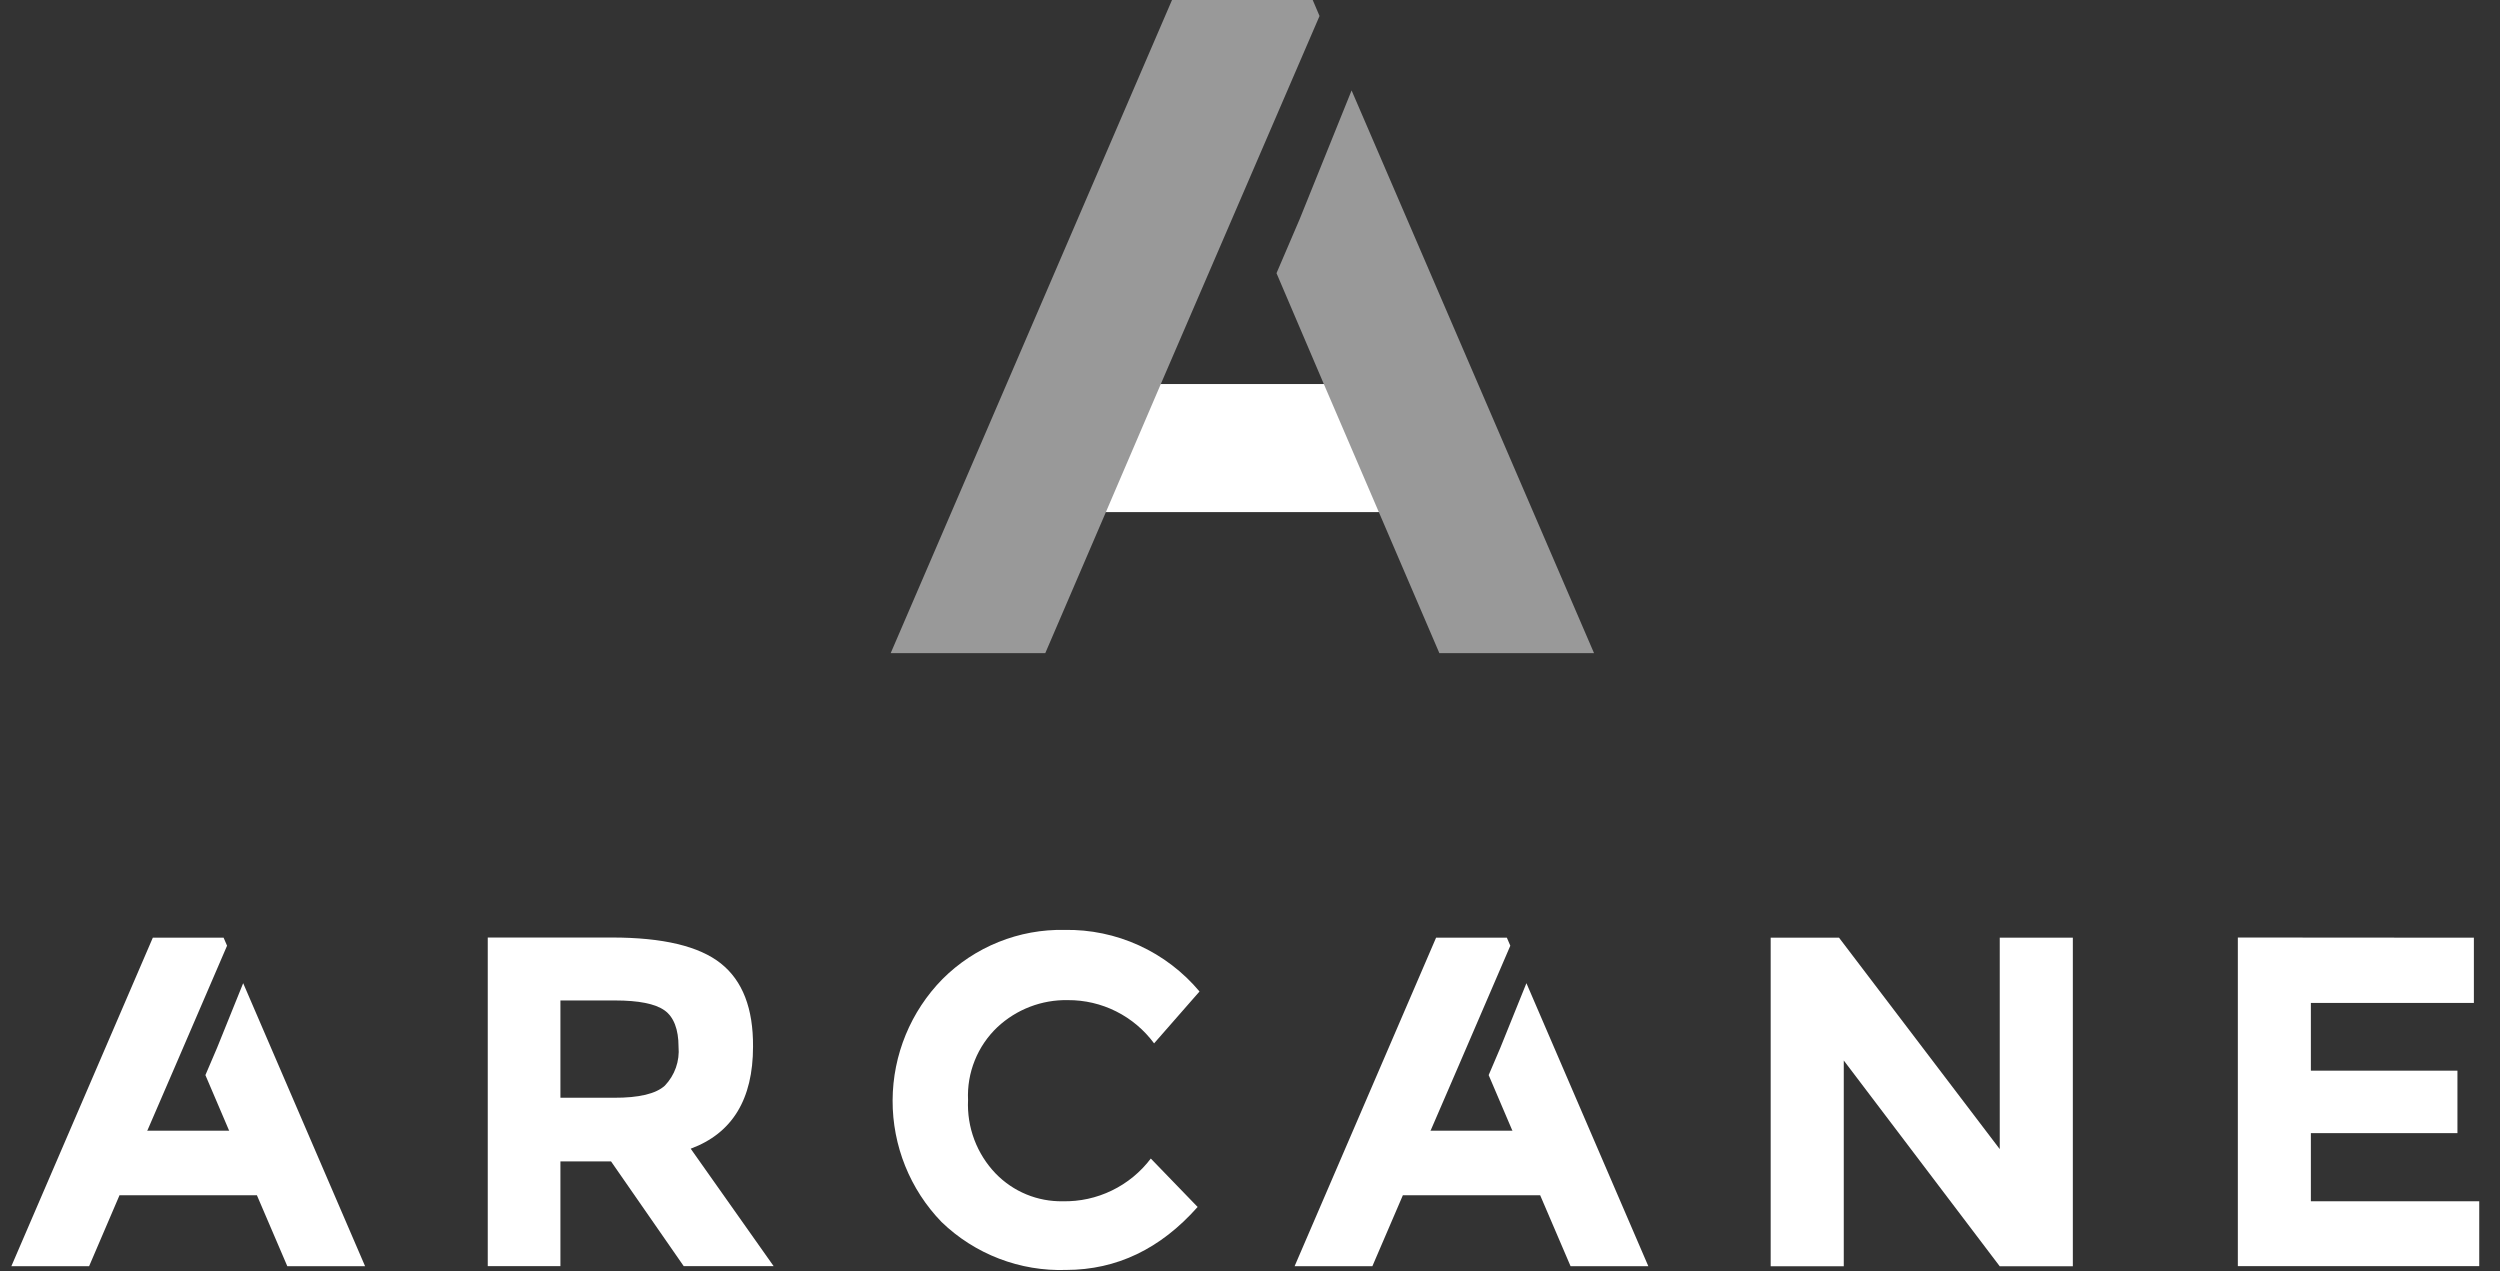
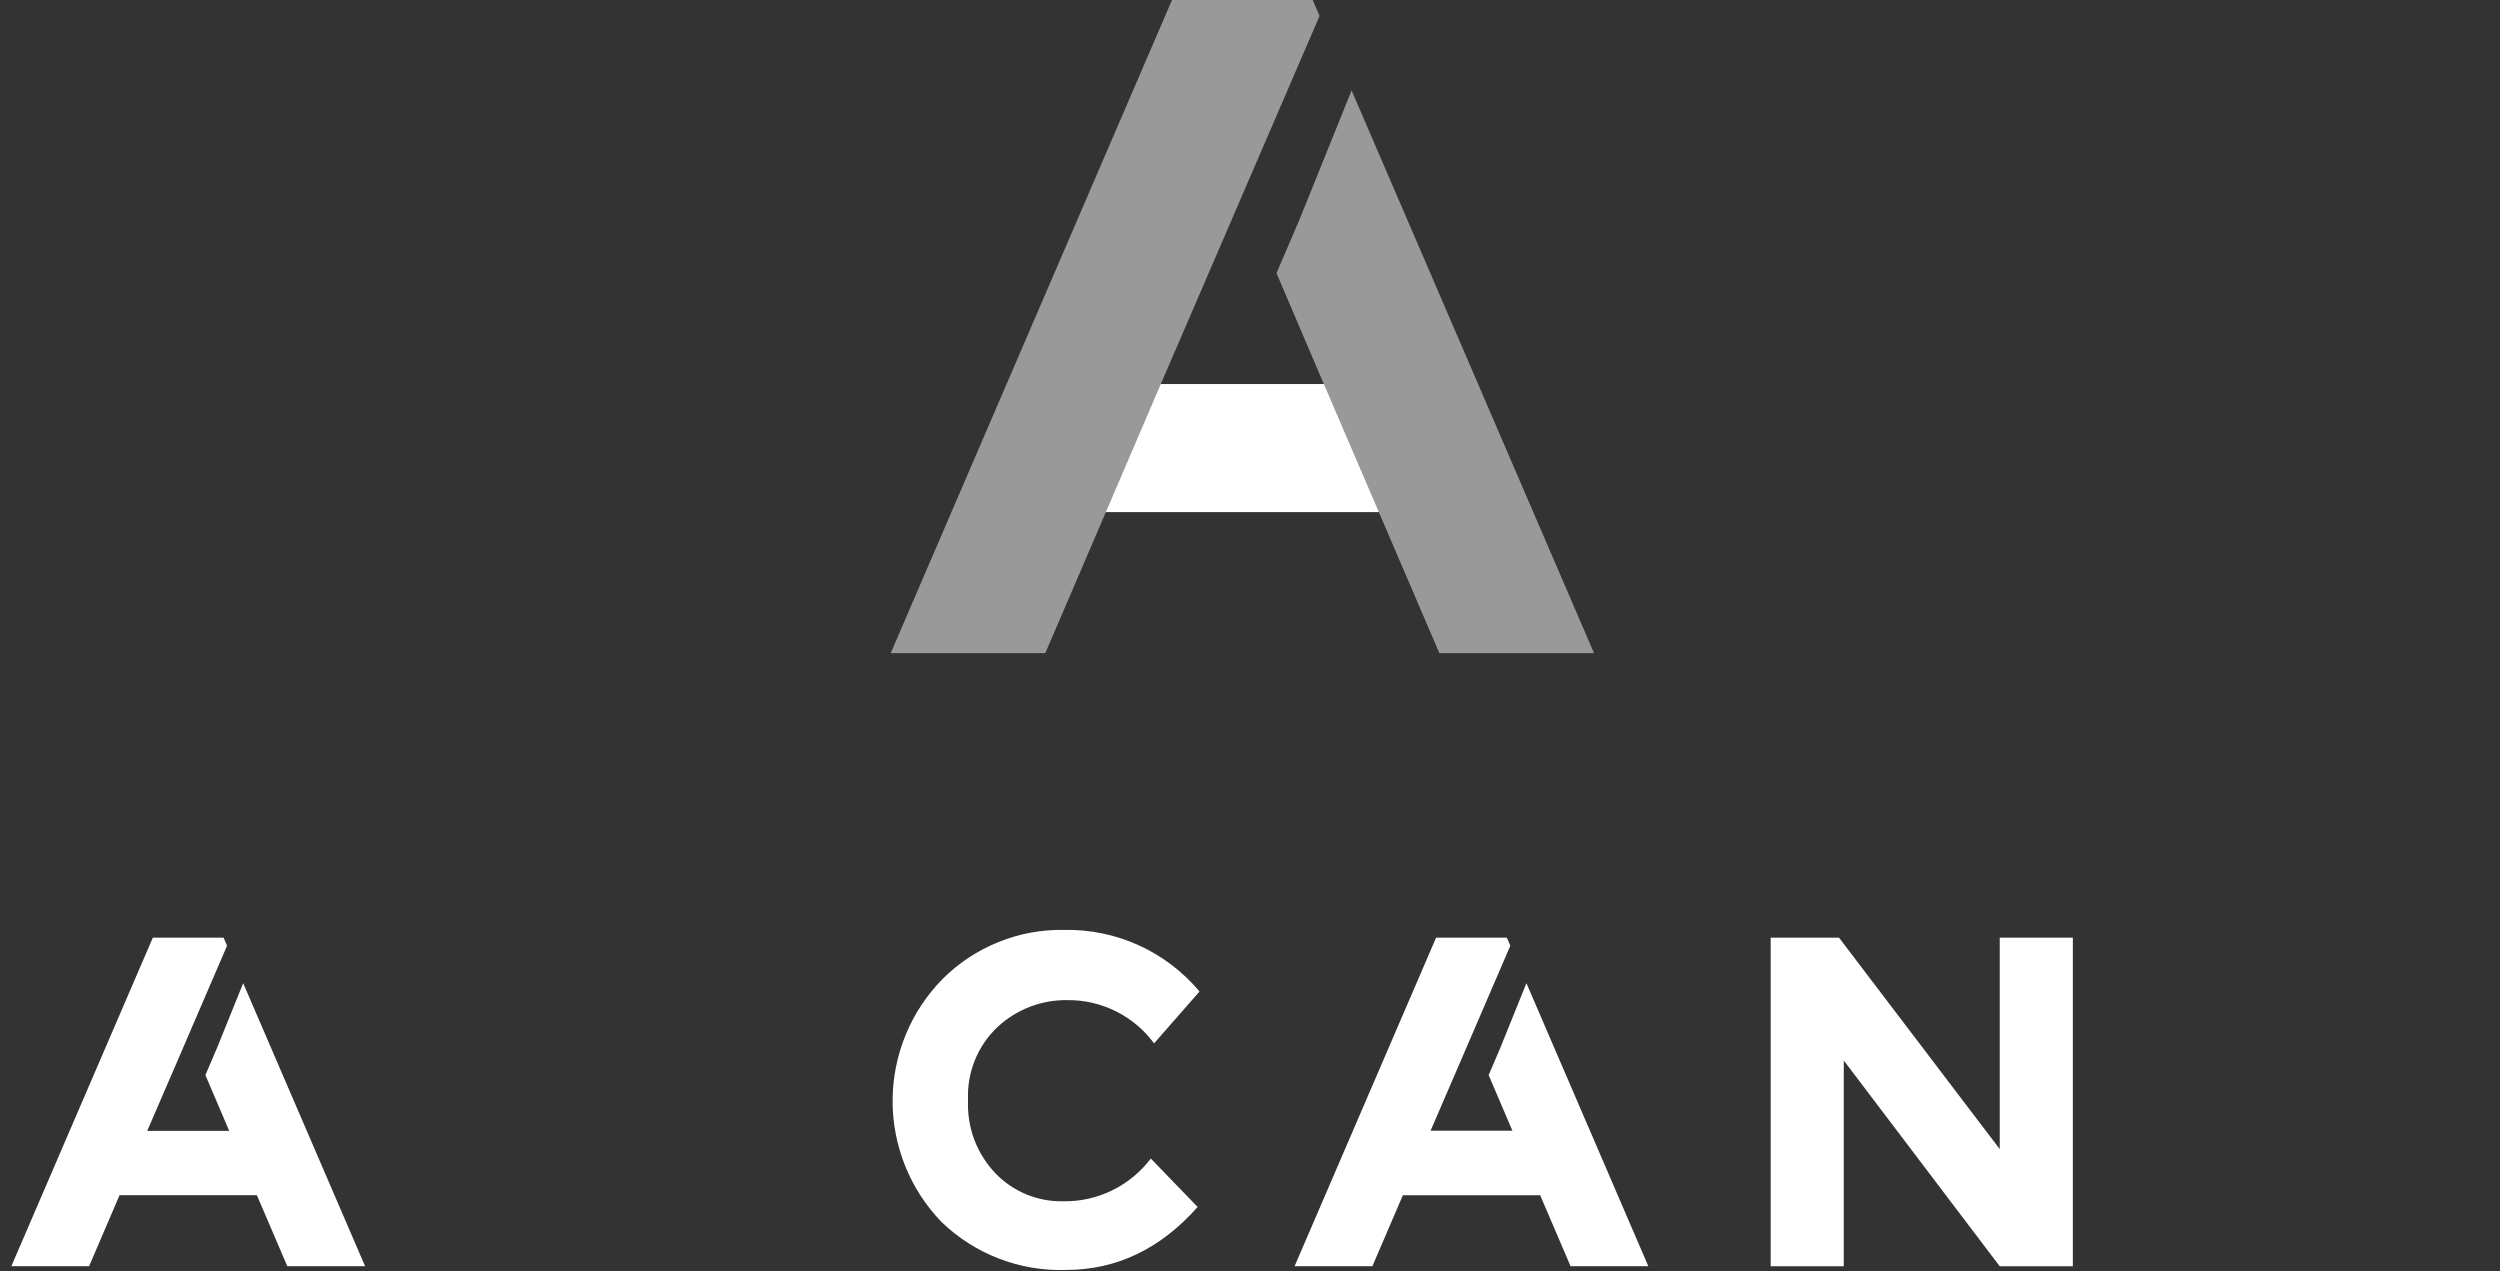
<svg xmlns="http://www.w3.org/2000/svg" width="118" height="60" viewBox="0 0 118 60" fill="none">
  <rect x="0" y="0" width="118" height="60" fill="#333333" stroke="none" />
  <g clip-path="url(#clip0_5875_134028)">
    <path d="M63.795 4.269L61.346 10.339L60.251 12.894L62.485 18.127H54.79L62.282 0.755L61.96 0H55.319L42.041 30.828H49.337L52.198 24.171H65.081L67.938 30.828H75.238L63.795 4.269Z" fill="white" fill-opacity="0.5" />
    <path d="M62.485 18.127H54.79L52.198 24.171H65.081L62.485 18.127Z" fill="white" />
-     <path d="M35.543 49.402C35.543 51.886 34.562 53.492 32.601 54.218L36.515 59.761H32.271L28.841 54.818H26.452V59.761H23.022V44.251H28.886C31.286 44.251 33 44.659 34.025 45.475C35.05 46.291 35.556 47.6 35.543 49.402ZM31.384 51.239C31.615 50.996 31.792 50.708 31.903 50.392C32.014 50.076 32.056 49.74 32.027 49.406C32.027 48.59 31.803 47.998 31.364 47.688C30.924 47.377 30.143 47.222 29.04 47.222H26.452V51.814H28.975C30.161 51.819 30.964 51.627 31.384 51.239Z" fill="white" />
    <path d="M50.16 56.7C50.962 56.717 51.758 56.543 52.48 56.192C53.203 55.842 53.833 55.325 54.318 54.683L56.528 56.969C54.775 58.947 52.708 59.938 50.326 59.941C49.245 59.978 48.167 59.797 47.156 59.408C46.145 59.02 45.222 58.432 44.442 57.679C42.953 56.142 42.123 54.08 42.131 51.935C42.14 49.791 42.986 47.736 44.487 46.21C45.243 45.455 46.142 44.86 47.133 44.462C48.123 44.063 49.183 43.869 50.249 43.892C51.459 43.87 52.659 44.12 53.761 44.623C54.862 45.126 55.838 45.869 56.617 46.798L54.473 49.247C54.002 48.609 53.389 48.093 52.682 47.738C51.975 47.383 51.194 47.201 50.404 47.206C49.171 47.181 47.977 47.64 47.075 48.483C46.612 48.923 46.248 49.457 46.01 50.05C45.771 50.643 45.662 51.281 45.692 51.92C45.662 52.558 45.763 53.195 45.987 53.792C46.212 54.389 46.556 54.934 46.998 55.394C47.408 55.816 47.9 56.151 48.444 56.375C48.988 56.6 49.572 56.71 50.16 56.7Z" fill="white" />
    <path d="M94.388 44.259H97.838V59.769H94.388L87.026 50.055V59.769H83.576V44.259H86.802L94.388 54.238V44.259Z" fill="white" />
-     <path d="M116.767 44.259V47.34H109.073V50.536H115.991V53.483H109.073V56.7H117.02V59.761H105.626V44.251L116.767 44.259Z" fill="white" />
    <path d="M11.478 46.406L10.245 49.459L9.695 50.745L10.819 53.377H6.949L8.275 50.308L10.717 44.638L10.554 44.259H7.213L0.536 59.765H4.206L5.642 56.414H12.125L13.561 59.765H17.232L11.478 46.406Z" fill="white" />
    <path d="M72.047 46.406L70.814 49.459L70.265 50.745L71.388 53.377H67.519L68.845 50.308L71.287 44.638L71.124 44.259H67.783L61.105 59.765H64.776L66.216 56.414H72.695L74.131 59.765H77.801L72.047 46.406Z" fill="white" />
-     <path d="M10.815 53.373H6.957L5.655 56.406H12.117L10.815 53.373Z" fill="white" />
    <path d="M71.38 53.373H67.523L66.225 56.406H72.682L71.38 53.373Z" fill="white" />
  </g>
  <defs>
    <clipPath id="clip0_5875_134028">
      <rect width="117.857" height="60" fill="white" />
    </clipPath>
  </defs>
</svg>